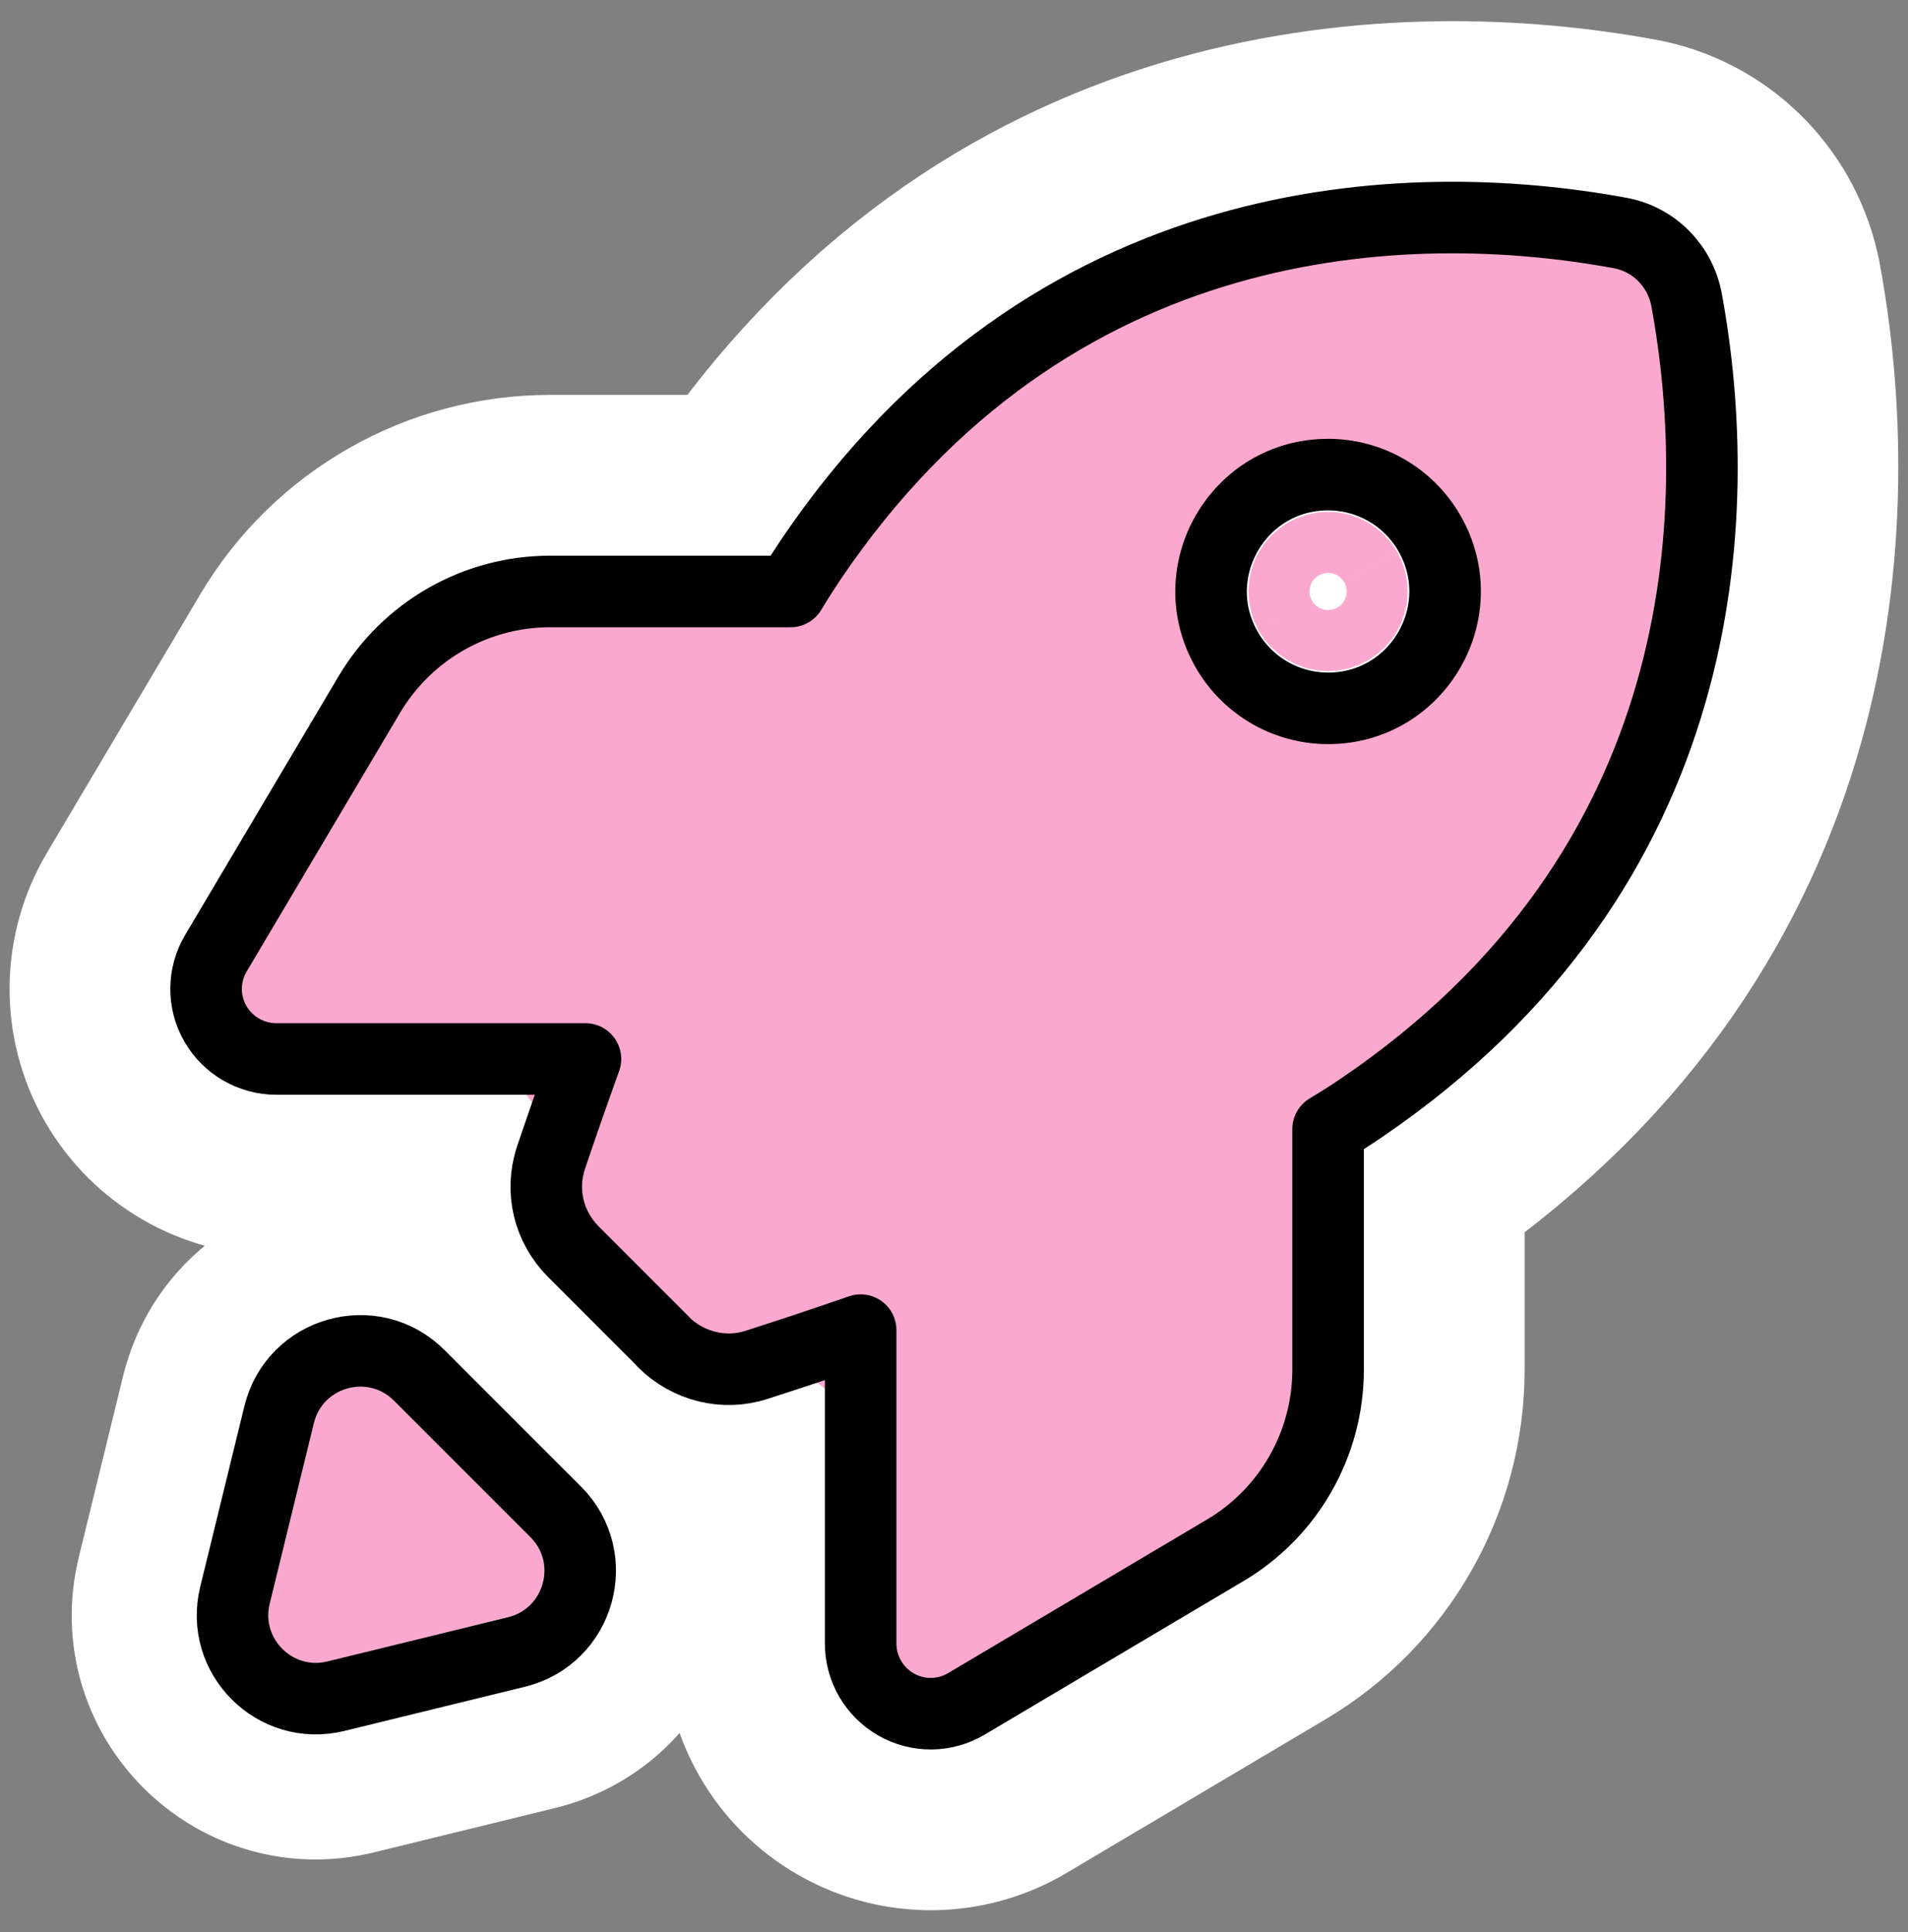
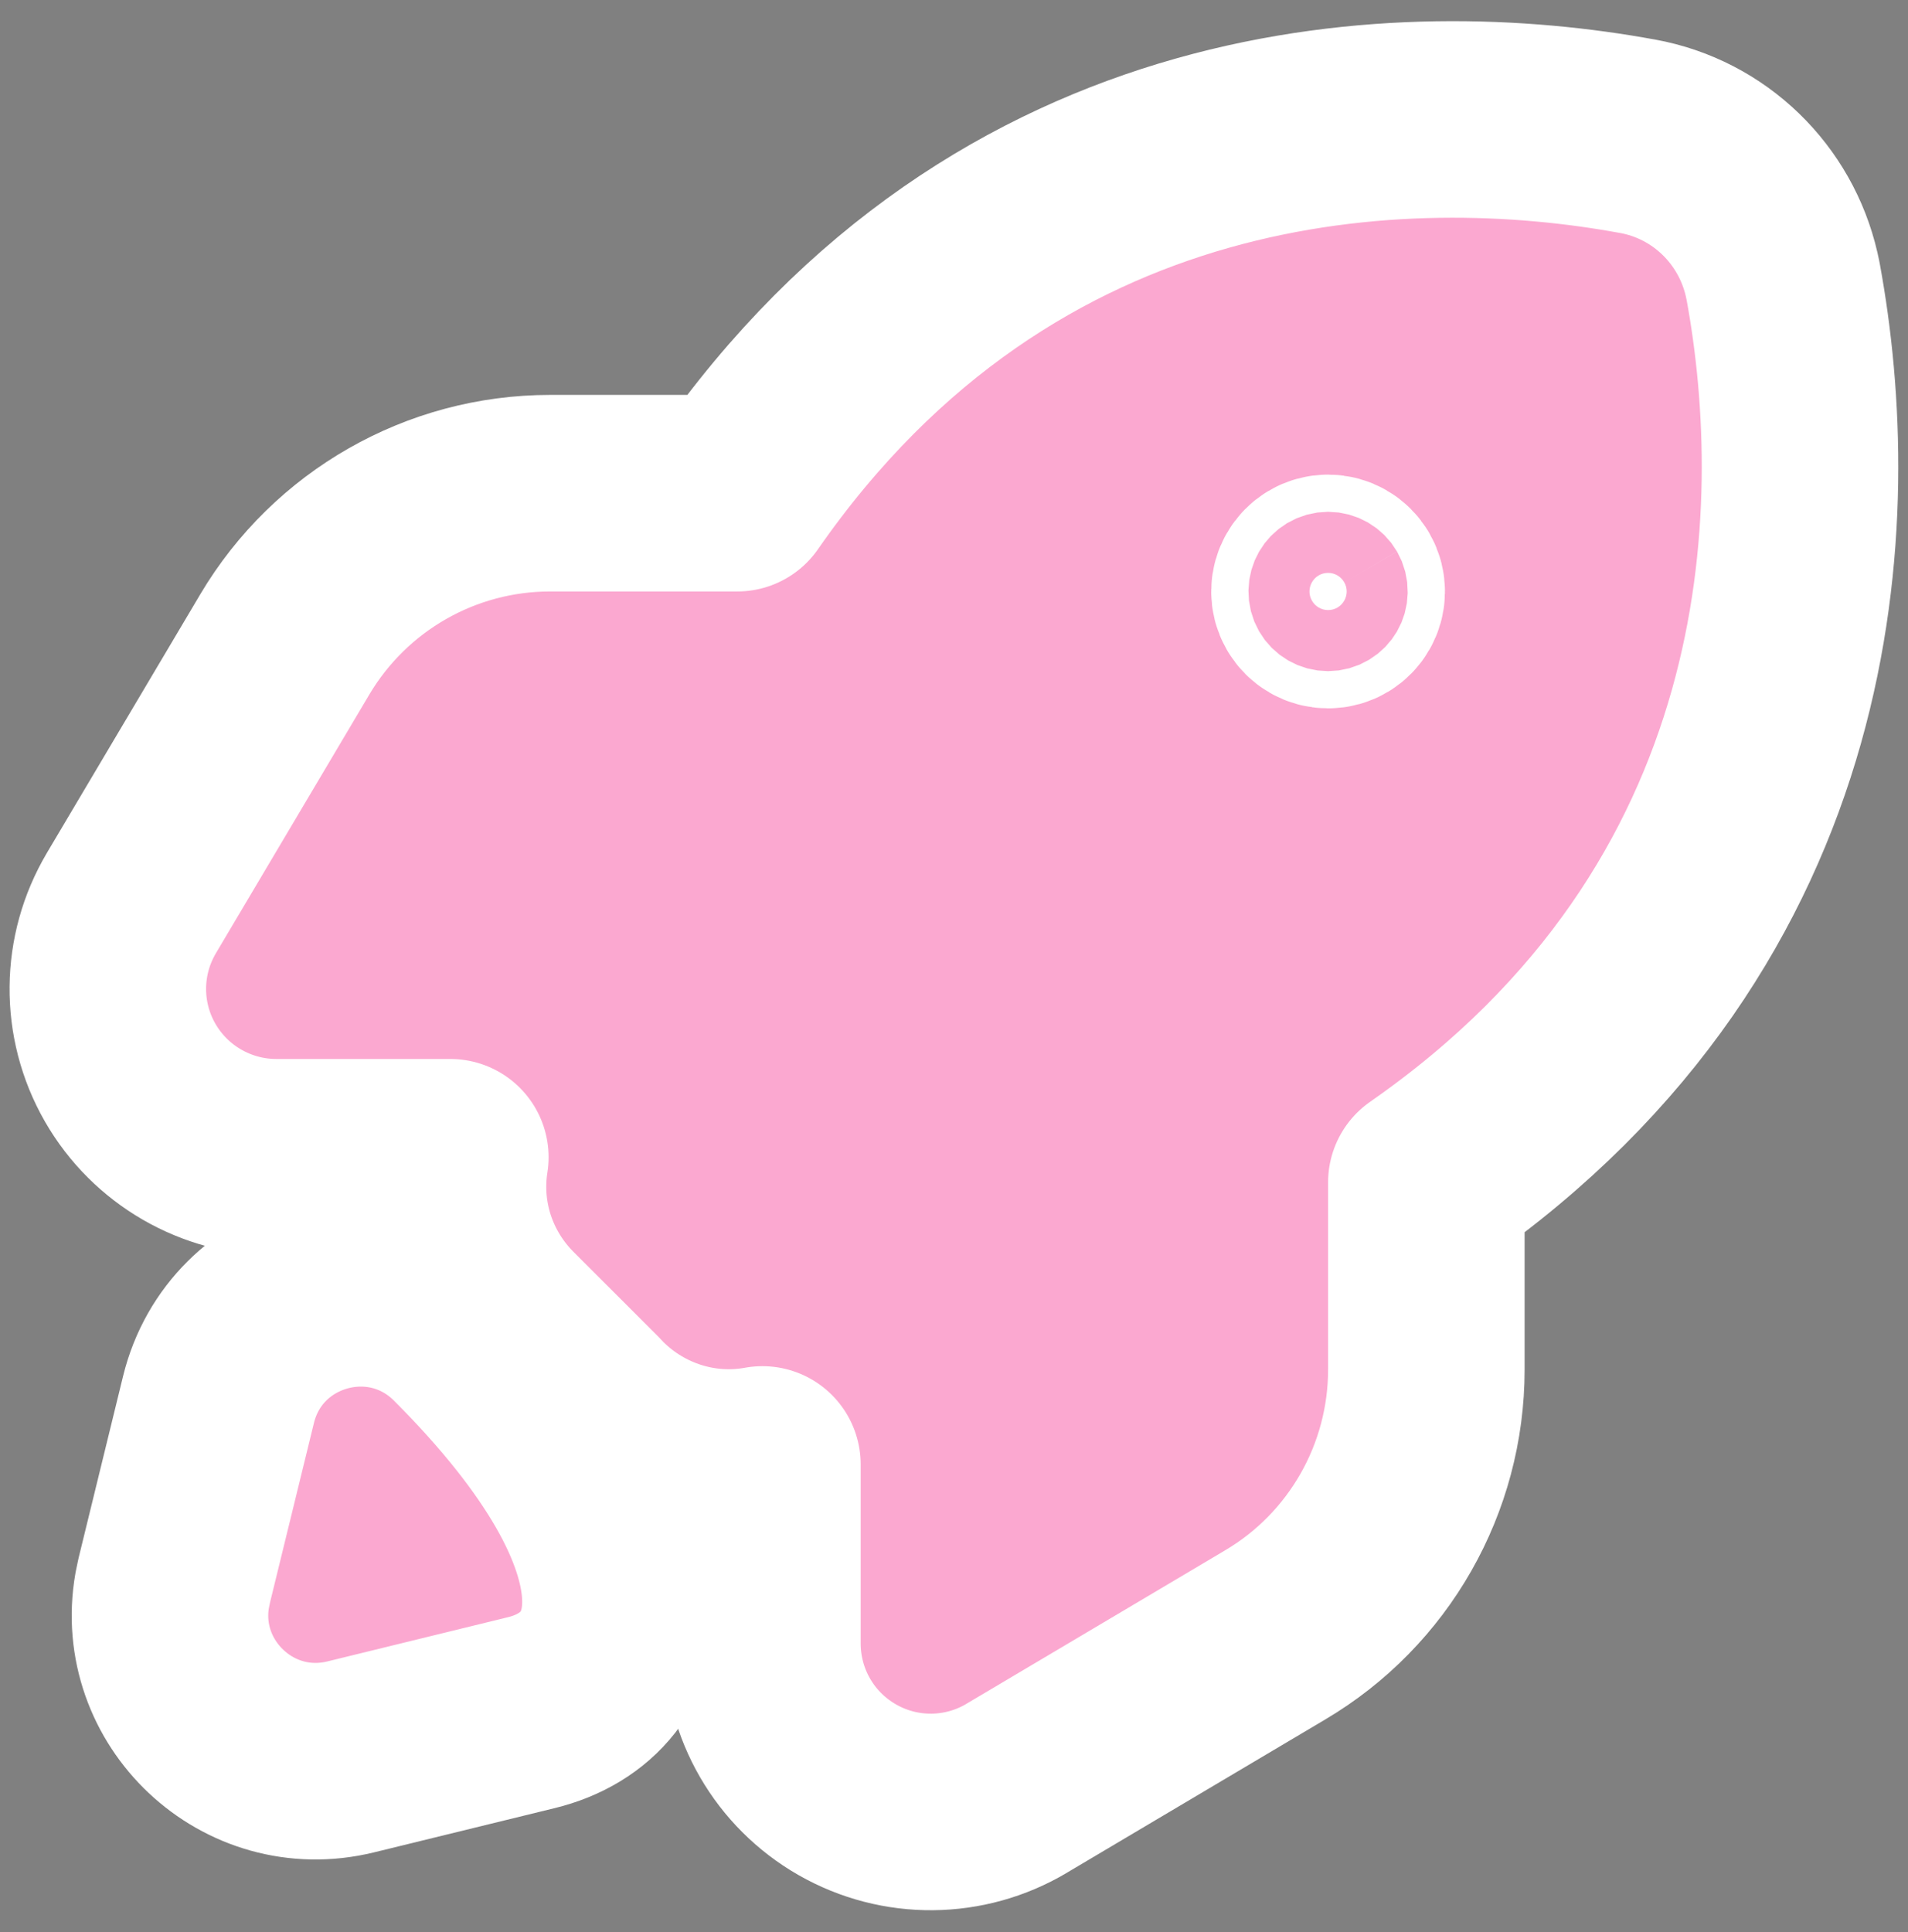
<svg xmlns="http://www.w3.org/2000/svg" width="80" height="81" viewBox="0 0 80 81" fill="none">
  <rect x="0" y="0" width="80" height="81" fill="#808080" stroke="none" />
  <circle cx="56.099" cy="24.689" r="7.064" fill="white" />
  <path d="M30.912 20.675C42.239 4.383 59.014 3.941 68.654 5.712L68.655 5.711C71.694 6.262 74.032 8.581 74.702 11.506L74.763 11.79L74.767 11.814C76.541 21.466 76.09 38.236 59.805 49.567V57.415C59.805 61.971 57.403 66.213 53.462 68.54L53.463 68.54L42.625 74.968L42.626 74.969C40.448 76.264 37.734 76.295 35.52 75.026C33.322 73.766 31.967 71.436 31.967 68.892V61.392C29.388 61.862 26.764 61.013 24.923 59.194C24.854 59.126 24.788 59.056 24.726 58.985L21.132 55.392C19.317 53.577 18.484 51.027 18.882 48.514H11.588C9.066 48.514 6.719 47.167 5.454 44.961C4.185 42.748 4.217 40.035 5.51 37.858H5.509L11.94 27.017V27.016C14.273 23.087 18.496 20.675 23.065 20.675H30.912ZM55.685 24.016C55.085 24.016 54.71 24.665 55.01 25.185C55.149 25.426 55.406 25.575 55.685 25.575C56.285 25.575 56.66 24.925 56.36 24.406C56.221 24.165 55.963 24.016 55.685 24.016Z" fill="#FBA8D0" stroke="white" stroke-width="8.24" stroke-linecap="round" stroke-linejoin="round" />
-   <path d="M14.706 73.651C10.384 74.709 6.468 70.96 7.22 66.669L7.307 66.252L9.16 58.678C10.294 54.044 16.059 52.432 19.433 55.805L25.153 61.525C28.526 64.898 26.913 70.663 22.279 71.797L14.706 73.651Z" fill="#FBA8D0" stroke="white" stroke-width="8.24" stroke-linecap="round" stroke-linejoin="round" />
-   <path d="M14.083 71.106C11.532 71.73 9.228 69.426 9.852 66.875L11.705 59.301C12.354 56.651 15.65 55.729 17.579 57.658L23.3 63.379C25.229 65.308 24.306 68.604 21.656 69.253L14.083 71.106Z" stroke="black" stroke-width="3" stroke-linecap="round" stroke-linejoin="round" />
-   <path d="M27.83 56.263L24.046 52.478C23.004 51.437 22.637 49.931 23.102 48.534C23.47 47.444 23.96 46.023 24.548 44.394L11.588 44.394C10.535 44.394 9.555 43.831 9.028 42.912C8.501 41.993 8.514 40.866 9.053 39.96L15.483 29.119C17.076 26.437 19.954 24.795 23.066 24.795H33.147C33.441 24.305 33.734 23.852 34.029 23.411C44.06 8.614 59.004 8.124 67.922 9.766C69.343 10.023 70.445 11.138 70.714 12.559C72.356 21.488 71.854 36.42 57.069 46.452C56.64 46.746 56.175 47.04 55.685 47.334V57.415C55.685 60.526 54.043 63.417 51.361 64.997L40.52 71.428C39.614 71.967 38.487 71.979 37.568 71.452C36.65 70.925 36.086 69.958 36.086 68.892V55.761C34.359 56.361 32.853 56.851 31.713 57.219C30.341 57.66 28.847 57.28 27.818 56.263H27.83ZM55.685 29.695C59.456 29.695 61.814 25.612 59.928 22.346C59.053 20.83 57.435 19.896 55.685 19.896C51.913 19.896 49.556 23.979 51.441 27.245C52.317 28.761 53.934 29.695 55.685 29.695Z" stroke="black" stroke-width="3" stroke-linecap="round" stroke-linejoin="round" />
+   <path d="M14.706 73.651C10.384 74.709 6.468 70.96 7.22 66.669L7.307 66.252L9.16 58.678C10.294 54.044 16.059 52.432 19.433 55.805C28.526 64.898 26.913 70.663 22.279 71.797L14.706 73.651Z" fill="#FBA8D0" stroke="white" stroke-width="8.24" stroke-linecap="round" stroke-linejoin="round" />
</svg>